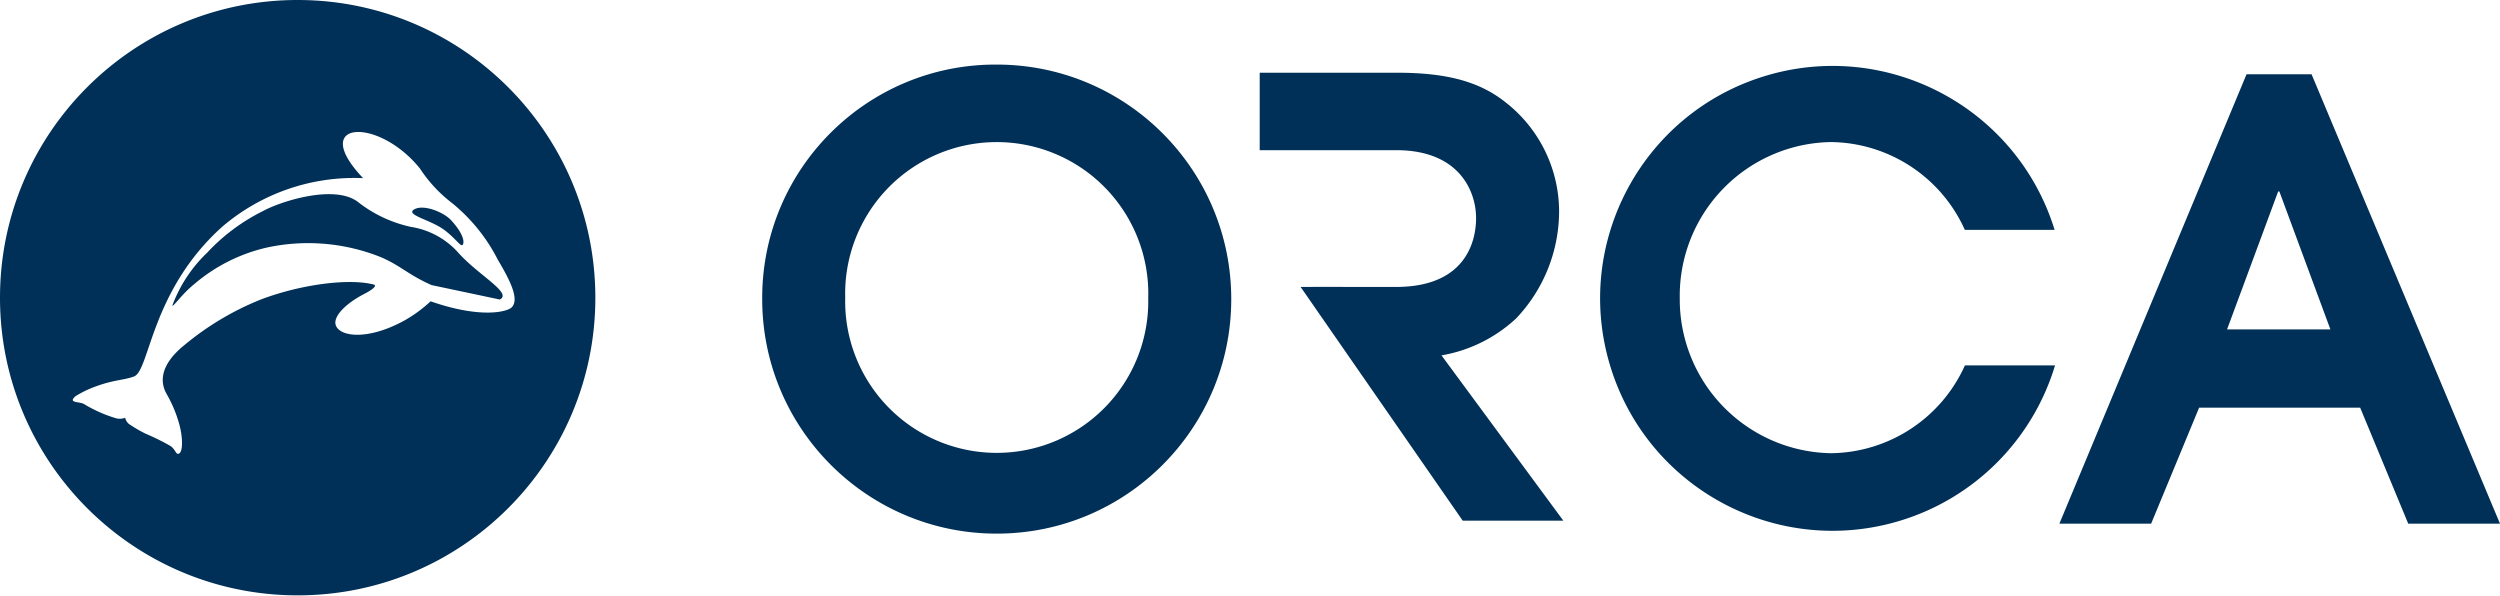
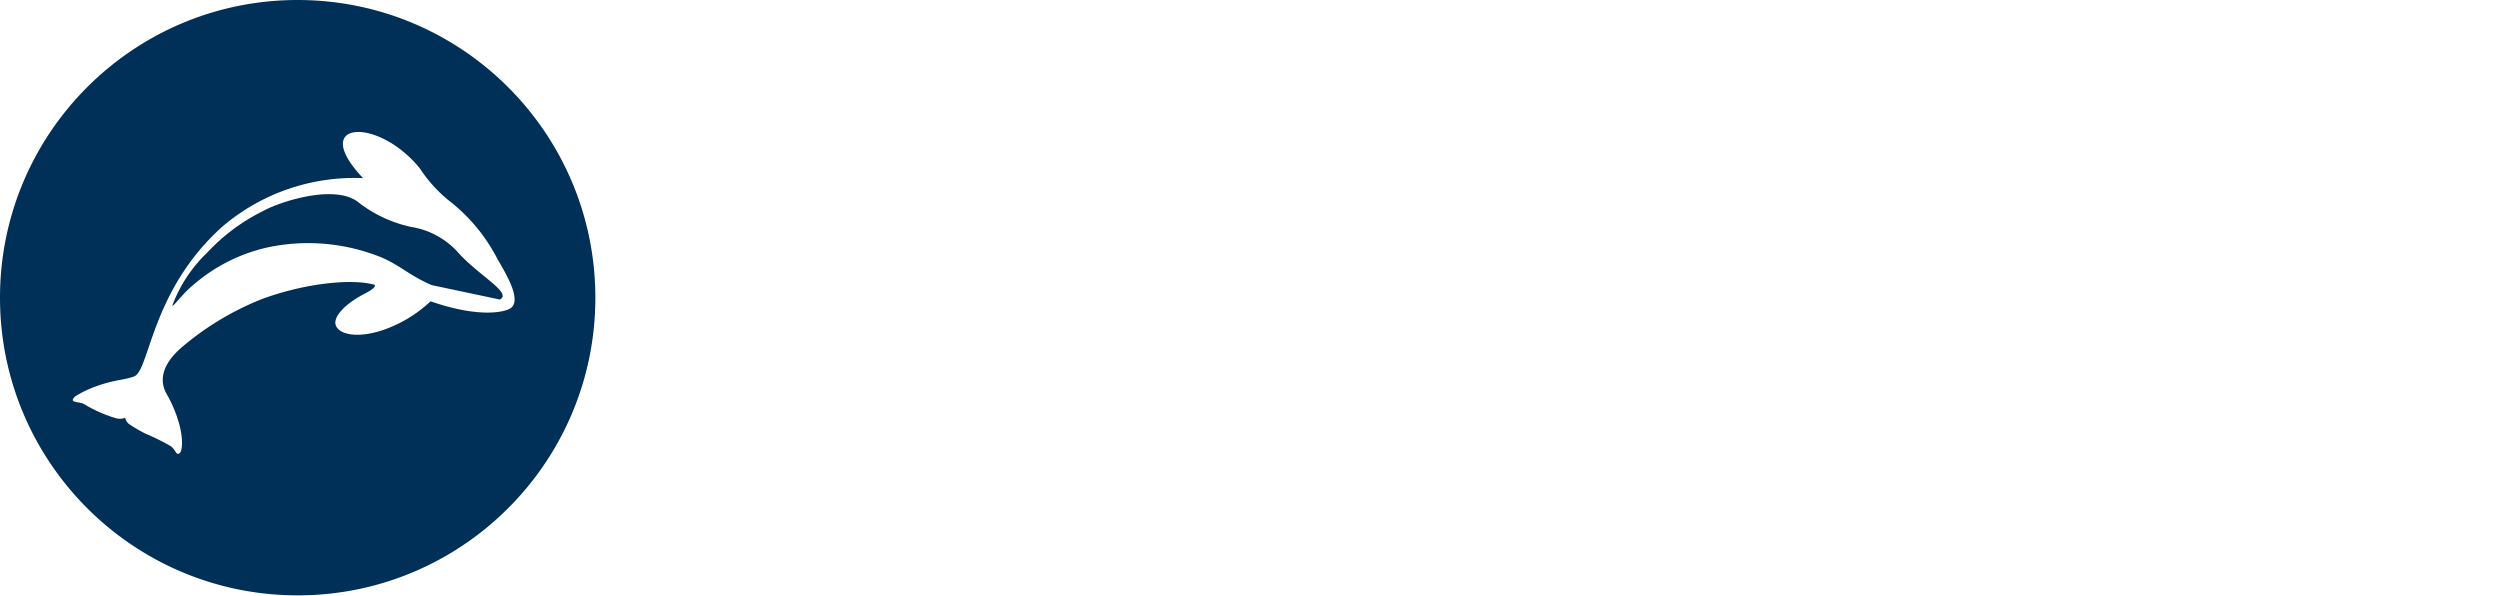
<svg xmlns="http://www.w3.org/2000/svg" id="Ebene_1" version="1.1" viewBox="0 0 1200 286">
  <defs>
    <style>.st0{fill:#003057}</style>
  </defs>
-   <path d="M405.71 143.16a72.75 72.75 0 0 1 70.52-74.92 72.75 72.75 0 0 1 74.92 74.92 72.74 72.74 0 1 1-145.45 0m-39.84.3c-.06 62.17 50.29 112.62 112.46 112.68 62.17.06 112.62-50.29 112.68-112.46.06-62.17-50.29-112.62-112.46-112.68h-.11c-61.86-.32-112.26 49.57-112.57 111.43v1.04M986.21 110.33c-18.16-58.86-80.61-91.86-139.47-73.7-58.86 18.16-91.86 80.61-73.7 139.47 18.16 58.86 80.61 91.86 139.47 73.7a111.53 111.53 0 0 0 73.91-74.41h-43.26a71.39 71.39 0 0 1-64.15 42.15 73.82 73.82 0 0 1-72.72-74.39 73.78 73.78 0 0 1 72.55-74.96h.17a71.33 71.33 0 0 1 64.11 42.14h43.09ZM1093.5 91.91h.6l24.49 66.2h-49.6l24.52-66.2ZM988.49 251.37h44.05l23.04-55.69h77.3l23.08 55.69H1200l-90.45-215.72h-31.21L988.5 251.37ZM727.7 152.89a74.89 74.89 0 0 0 20.67-51.44 66.57 66.57 0 0 0-25.33-52.05c-12.21-9.85-27.62-14.49-52.35-14.49h-66.03v37.2h39.85v-.03h25.61c31.11 0 38.4 20.61 38.4 32.53s-5.52 33.12-38.4 33.12h-25.61v-.04l-20.22.03 77.82 112.21h48.3l-58.49-79.35a69.83 69.83 0 0 0 35.77-17.69M213.02 110.19c6 4.43 8.3 8.76 9.16 7.19s-.11-5.62-5.6-11.62c-3.55-3.89-13.02-7.74-17.56-5.36-5.02 2.64 7.53 5.03 13.99 9.8" class="st0" />
  <path d="M142.77 0C63.86.06-.06 64.08 0 143c.06 78.91 64.08 142.83 143 142.77 78.87-.06 142.77-64.02 142.77-142.88C285.74 63.94 221.72-.03 142.78 0m63.88 144.65a64.57 64.57 0 0 1-13.16 9.53c-17.06 9.16-30.01 7.45-32.21 2.23-1.73-4.01 3.86-10.09 12.69-14.88 8.35-4.18 5.55-4.92 5.55-4.92-12.11-3.17-35.43-.05-54.4 7.18a136.77 136.77 0 0 0-36.61 21.85c-12.42 10.04-11.38 18.31-8.66 23.26A62 62 0 0 1 86 203.44c1.91 6.85 1.91 14.39-.56 14.39-1.15 0-1.2-2.03-3.62-3.76-3.88-2.22-7.9-4.2-12.02-5.94a66.34 66.34 0 0 1-7.86-4.59 5.23 5.23 0 0 1-1.86-3.01 7.17 7.17 0 0 1-4.73.13 65.27 65.27 0 0 1-14.88-6.63c-2.19-1.43-8.1-.4-4.29-3.81a50.84 50.84 0 0 1 9.94-4.79c8.75-3.2 13.25-2.89 18.22-4.73 7.57-2.86 7.99-41.08 42.39-71.92a97.65 97.65 0 0 1 67.56-23.27c-26.3-27.62 7.03-29.71 27.26-4.65a67.23 67.23 0 0 0 15.49 16.65 84.2 84.2 0 0 1 21.91 27.15c5.76 9.71 10.56 19.05 6.63 22.9-2.22 2.18-14.98 5.42-38.94-2.95" class="st0" />
  <path d="M219.87 121.17a38.39 38.39 0 0 0-22.62-12.26 62.61 62.61 0 0 1-25.51-12.03c-11.34-8.54-37.29-.16-45.68 4.52a92.74 92.74 0 0 0-26.64 19.91A67.66 67.66 0 0 0 82.7 146.7c.6.58 4.52-5.45 10.35-10.16a81.66 81.66 0 0 1 34.89-17.68 93.77 93.77 0 0 1 55.25 4.73c9.25 4.03 12.95 8.41 23.99 13.26l32.73 6.92c6.19-3.1-10.14-11.5-20.05-22.6" class="st0" />
</svg>